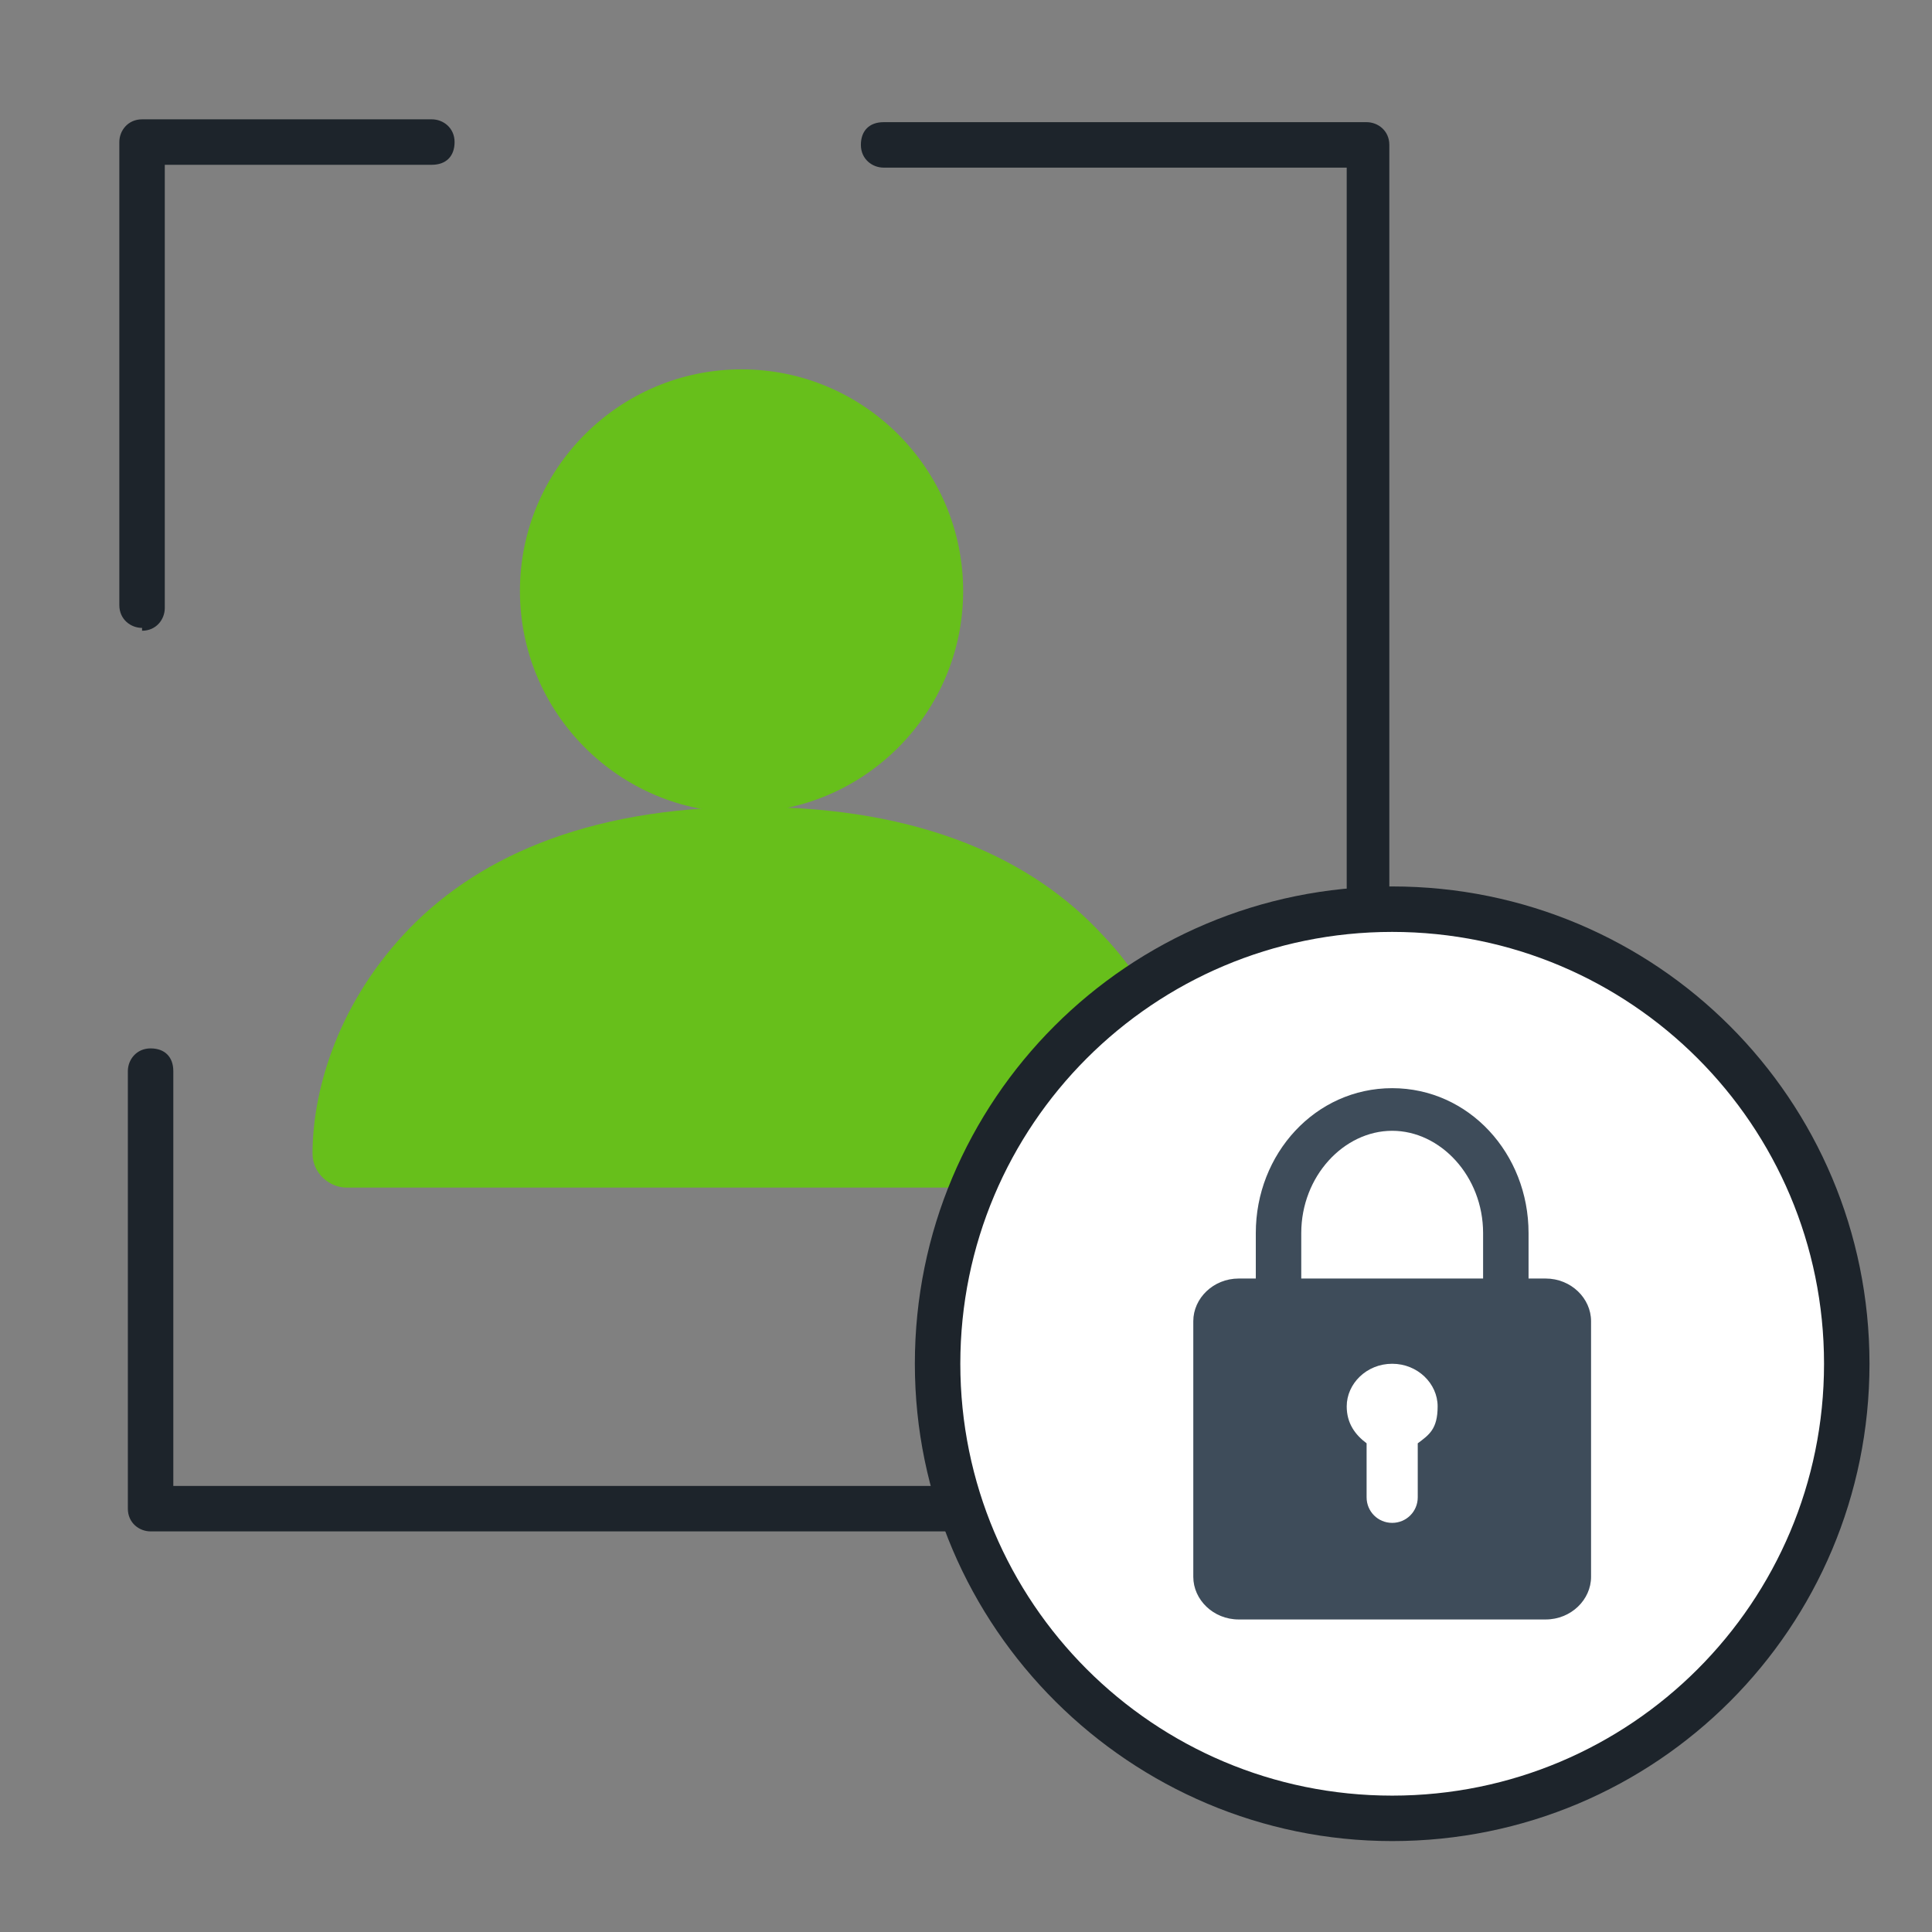
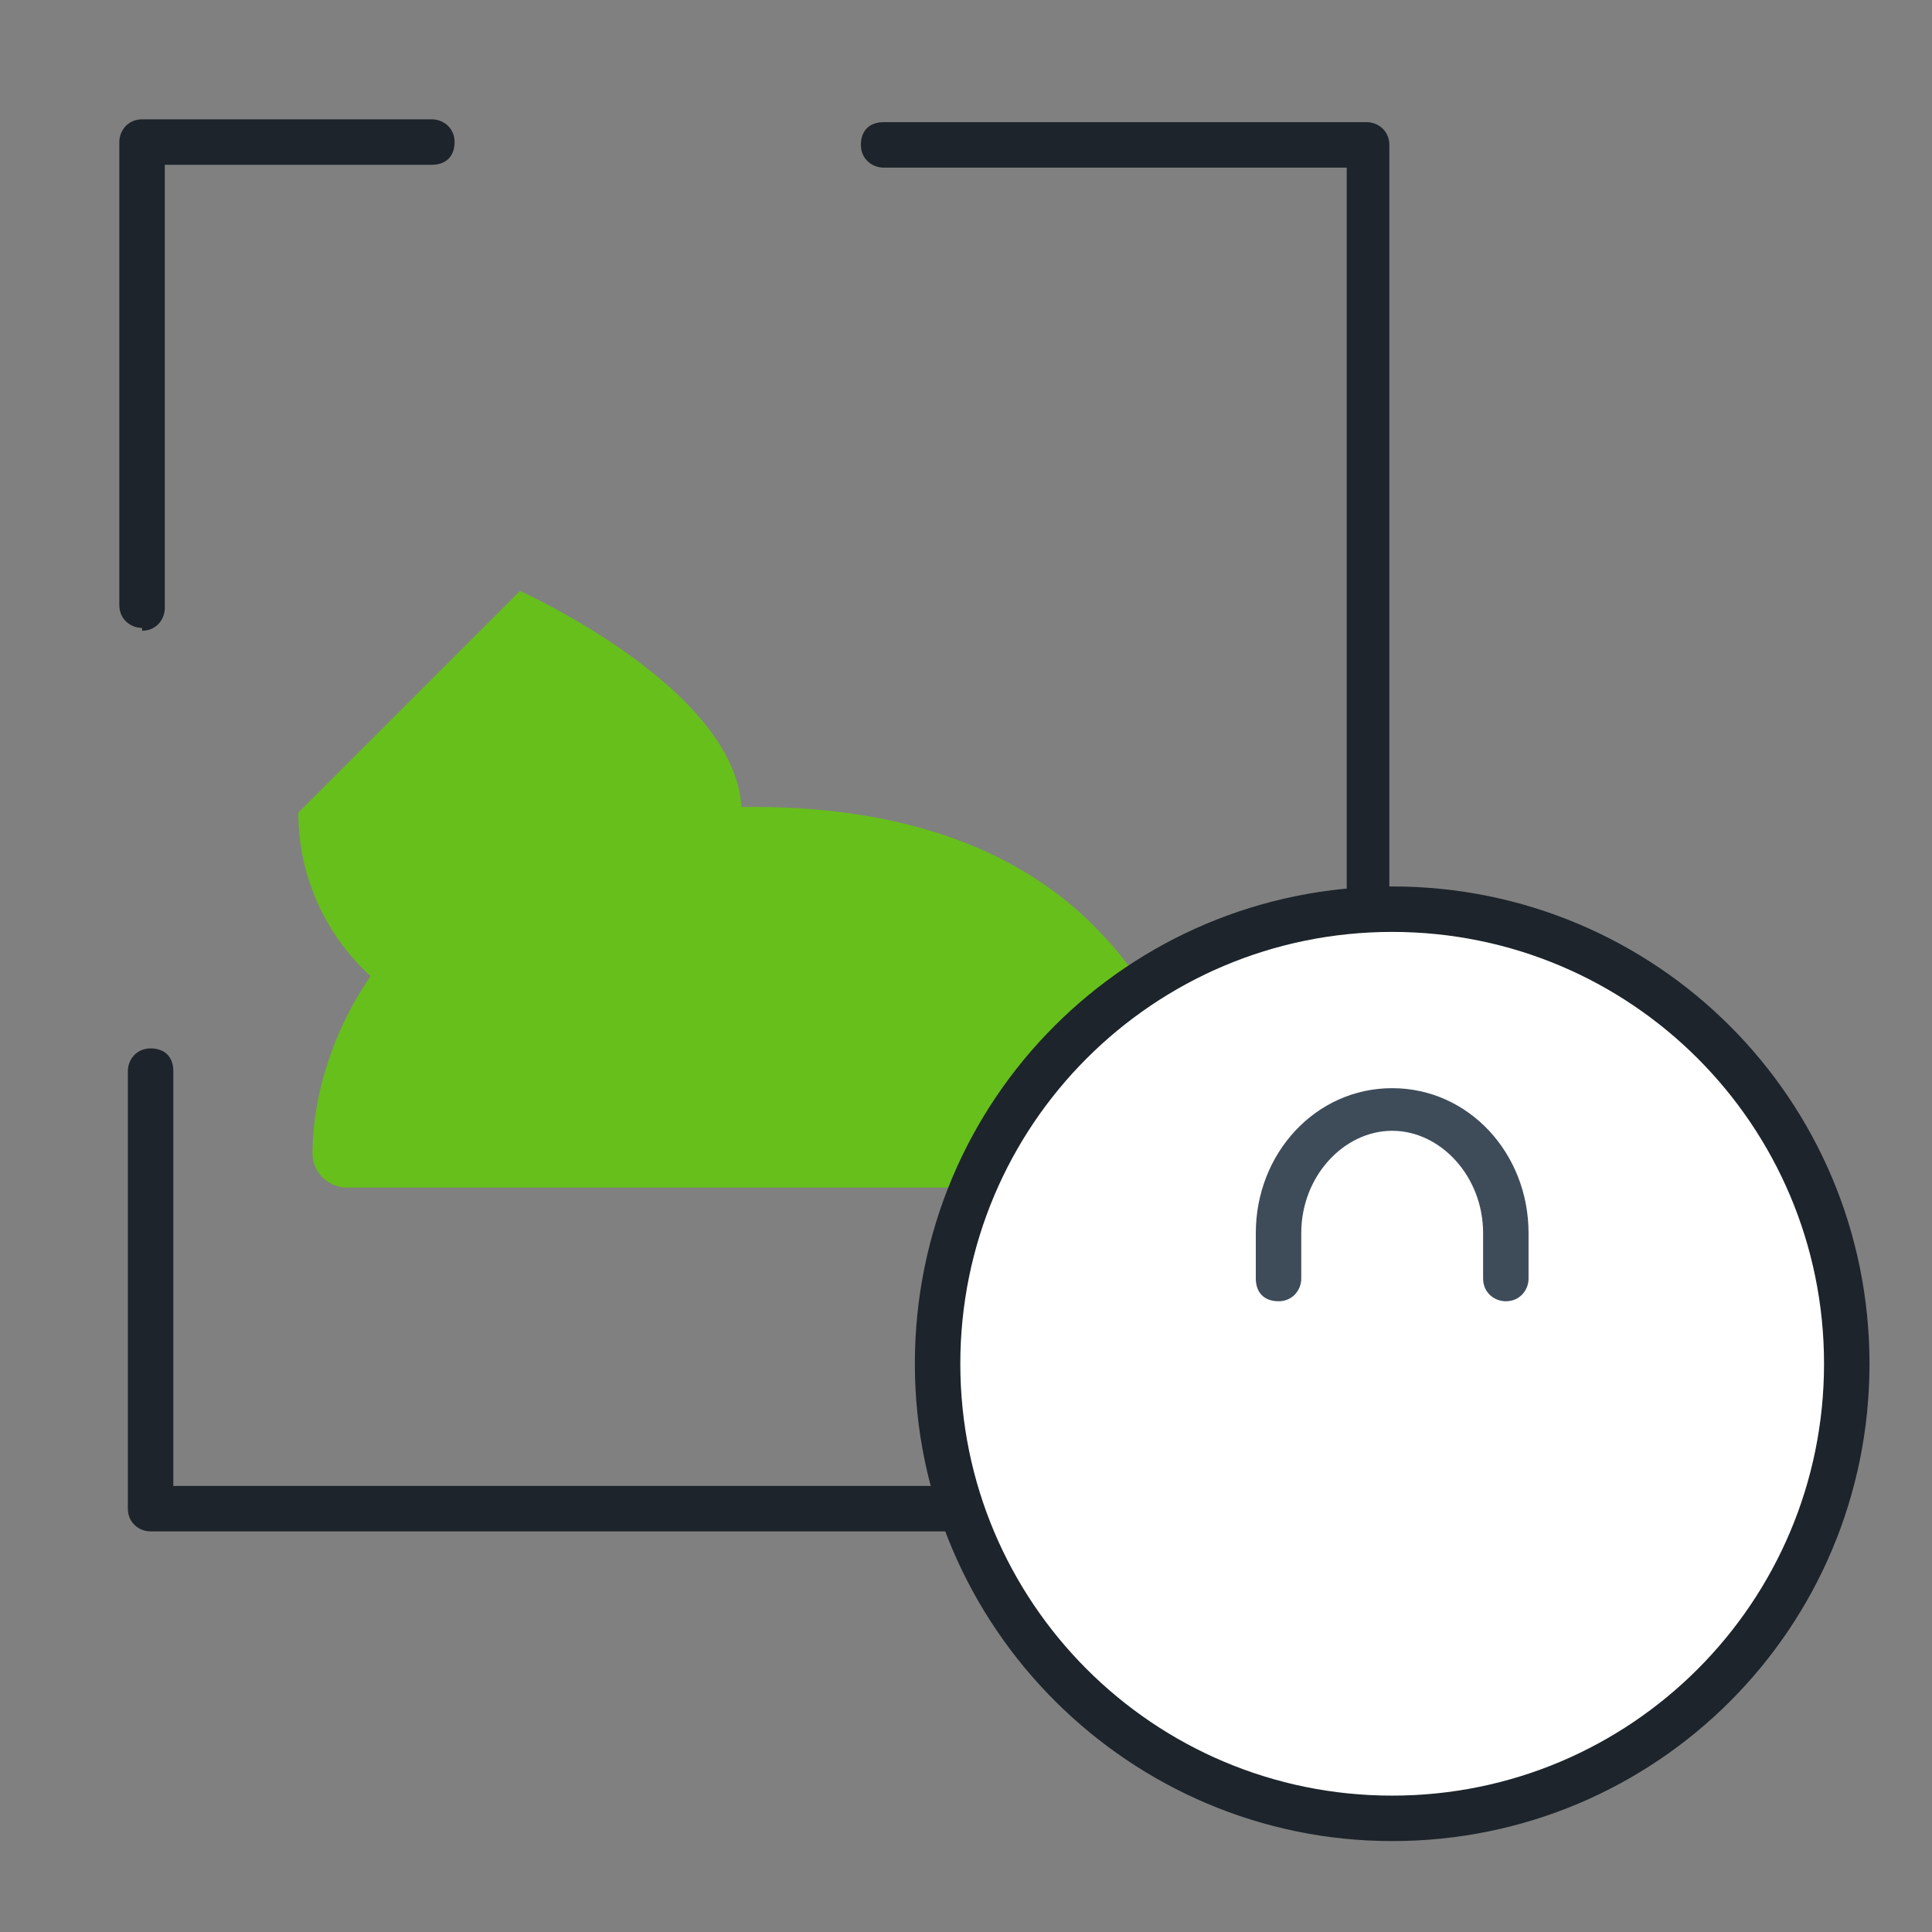
<svg xmlns="http://www.w3.org/2000/svg" id="Layer_1" data-name="Layer 1" version="1.1" viewBox="0 0 68 68">
  <rect x="0" y="0" width="68" height="68" fill="#808080" stroke="none" />
  <defs>
    <style>
      .cls-1 {
        fill: #67bf1b;
        fill-rule: evenodd;
      }

      .cls-1, .cls-2, .cls-3, .cls-4 {
        stroke-width: 0px;
      }

      .cls-2 {
        fill: #1d242b;
      }

      .cls-3 {
        fill: #fff;
      }

      .cls-4 {
        fill: #3e4c5a;
      }
    </style>
  </defs>
  <path class="cls-2" d="M5,22.1c-.4,0-.8-.3-.8-.8V5c0-.4.3-.8.8-.8h10.2c.4,0,.8.3.8.8s-.3.8-.8.8H5.8v15.6c0,.4-.3.8-.8.8Z" />
  <path class="cls-2" d="M48.1,53.9H5.3c-.4,0-.8-.3-.8-.8v-15.4c0-.4.3-.8.8-.8s.8.3.8.8v14.6h41.3V5.9h-16.3c-.4,0-.8-.3-.8-.8s.3-.8.8-.8h17c.4,0,.8.3.8.8v48c0,.4-.3.8-.8.8Z" />
-   <path class="cls-1" d="M18.3,20.8c0-4.3,3.5-7.8,7.8-7.8s7.8,3.5,7.8,7.8-3.5,7.8-7.8,7.8-7.8-3.5-7.8-7.8Z" />
+   <path class="cls-1" d="M18.3,20.8s7.8,3.5,7.8,7.8-3.5,7.8-7.8,7.8-7.8-3.5-7.8-7.8Z" />
  <path class="cls-1" d="M14.2,32.9c2.4-2.6,6.3-4.5,12.3-4.5s9.9,1.9,12.3,4.5c2.4,2.5,3.2,5.6,3.2,7.7s-.5,1.2-1.2,1.2H12.2c-.6,0-1.2-.5-1.2-1.2,0-2.1.8-5.1,3.2-7.7Z" />
  <g>
    <path class="cls-3" d="M49,64c8.8,0,16-7.2,16-16s-7.2-16-16-16-16,7.2-16,16,7.2,16,16,16Z" />
    <path class="cls-2" d="M49,64.8c-9.2,0-16.8-7.5-16.8-16.8s7.5-16.8,16.8-16.8,16.8,7.5,16.8,16.8-7.5,16.8-16.8,16.8ZM49,32.8c-8.4,0-15.2,6.8-15.2,15.2s6.8,15.2,15.2,15.2,15.2-6.8,15.2-15.2-6.8-15.2-15.2-15.2Z" />
  </g>
  <path class="cls-4" d="M53,45.8c-.4,0-.8-.3-.8-.8v-1.6c0-2-1.5-3.6-3.2-3.6s-3.2,1.6-3.2,3.6v1.6c0,.4-.3.8-.8.8s-.8-.3-.8-.8v-1.6c0-2.8,2.1-5.1,4.8-5.1s4.8,2.3,4.8,5.1v1.6c0,.4-.3.8-.8.8Z" />
-   <path class="cls-4" d="M54.4,45h-10.8c-.9,0-1.6.7-1.6,1.5v9c0,.8.7,1.5,1.6,1.5h10.8c.9,0,1.6-.7,1.6-1.5v-9c0-.8-.7-1.5-1.6-1.5ZM49.9,50.8v1.9c0,.5-.4.9-.9.9s-.9-.4-.9-.9v-1.9c-.4-.3-.7-.7-.7-1.3,0-.8.7-1.5,1.6-1.5s1.6.7,1.6,1.5-.3,1-.7,1.3Z" />
</svg>